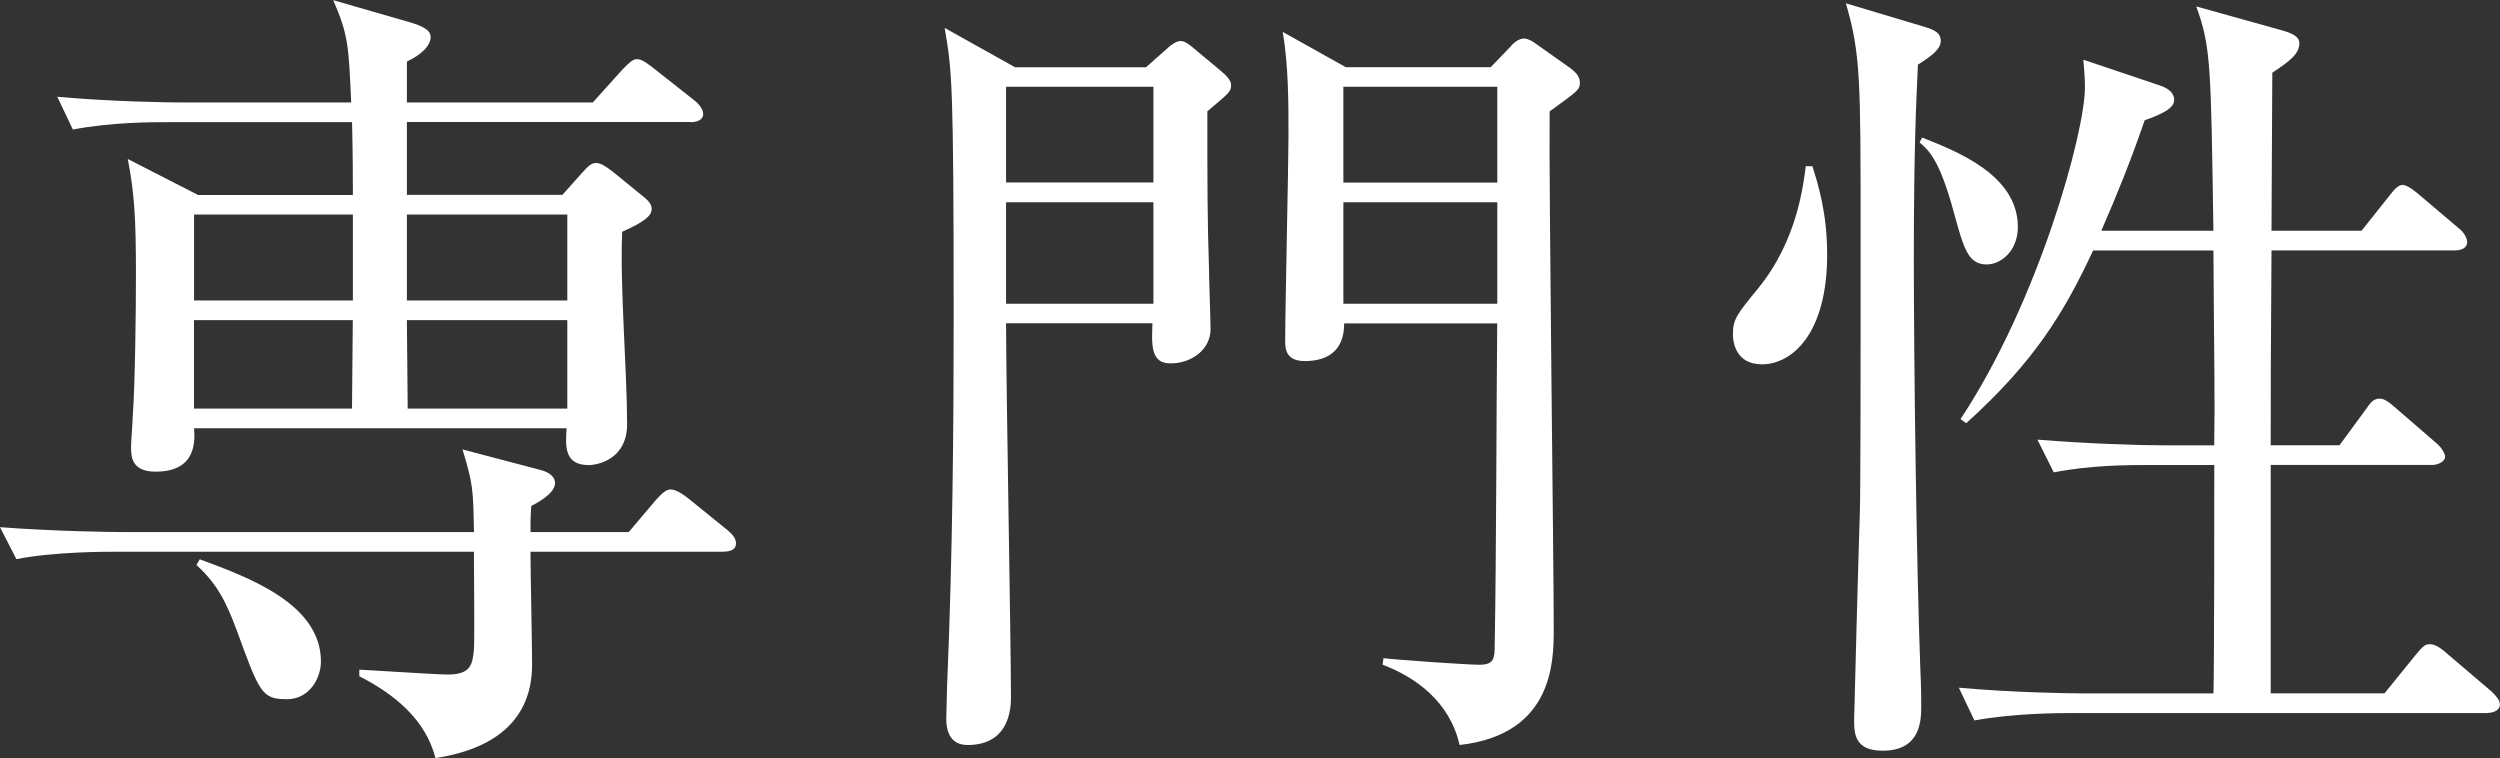
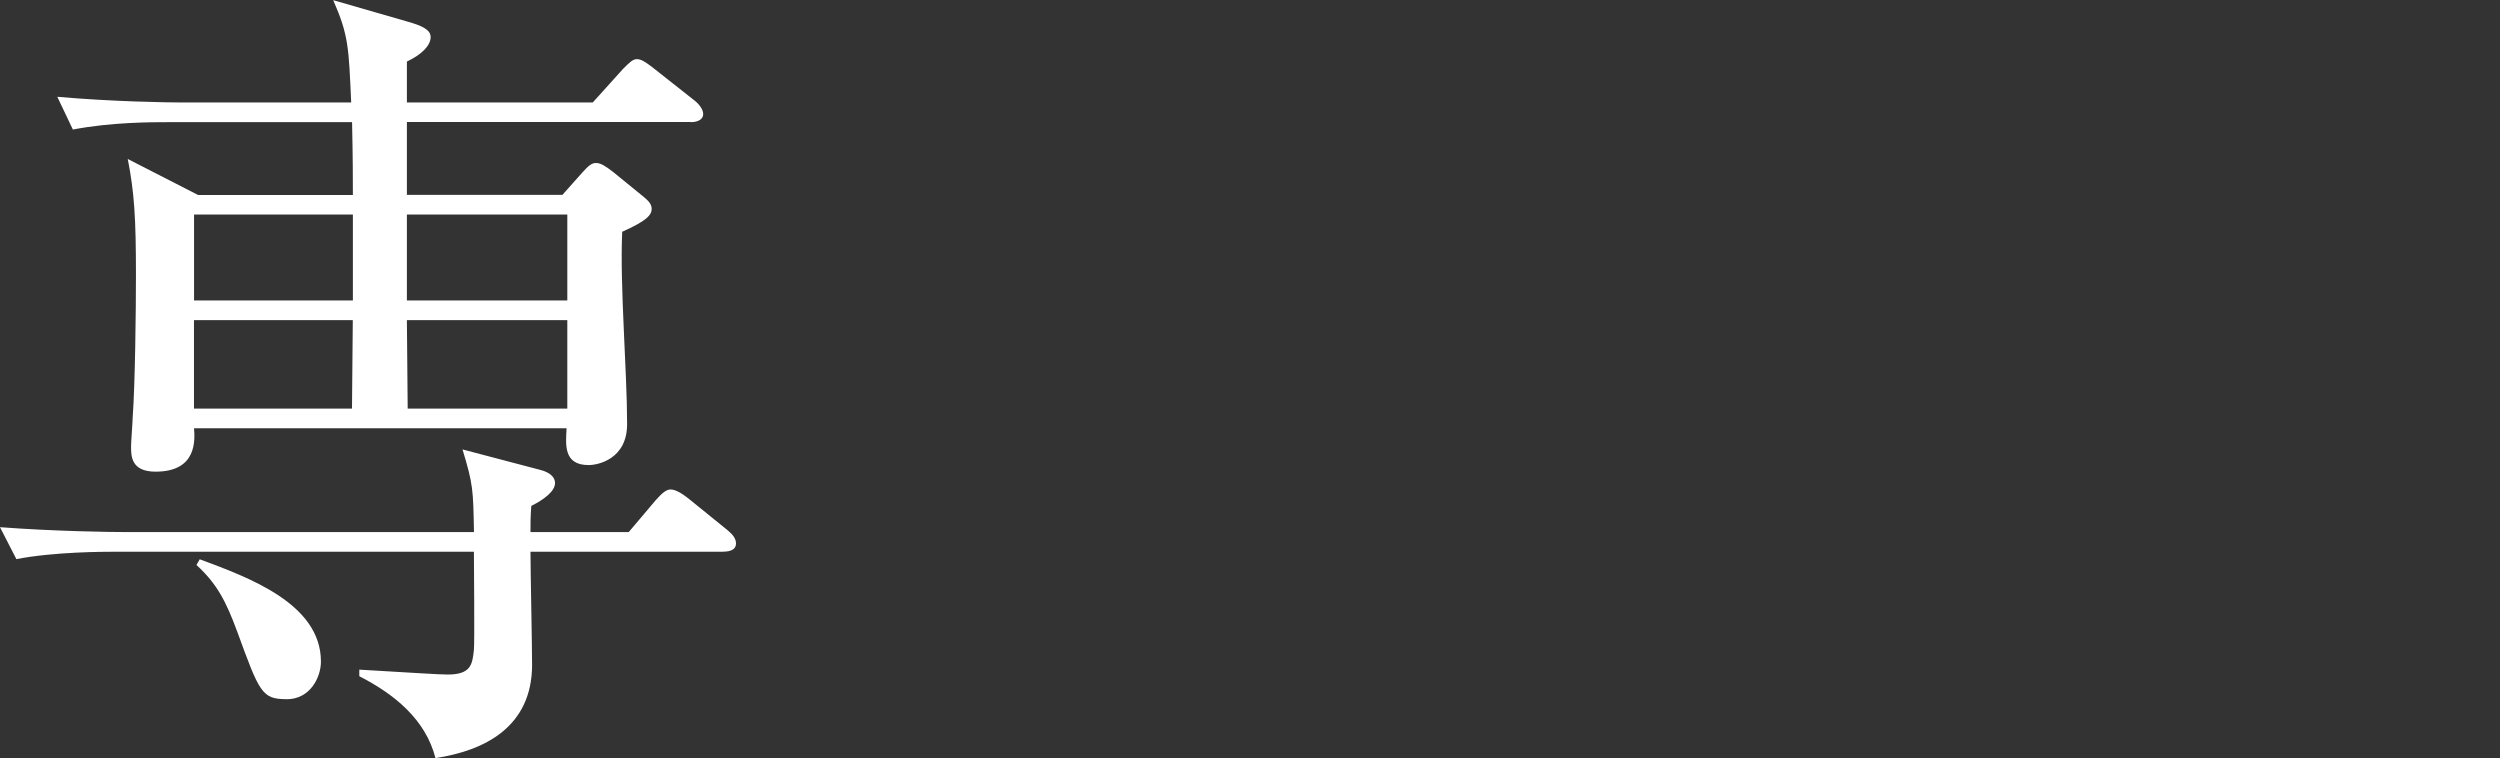
<svg xmlns="http://www.w3.org/2000/svg" viewBox="0 0 311.51 94.46">
  <rect x="0" y="0" width="311.51" height="94.46" fill="#333333" stroke="none" />
  <defs>
    <style>.d{fill:#fff;}</style>
  </defs>
  <g id="a" />
  <g id="b">
    <g id="c">
      <g>
        <path class="d" d="M90.07,68.75h-23.97c0,2.04,.2,11.83,.2,14.08,0,7.75-5.92,10.71-12.04,11.63-1.22-4.79-5.1-7.96-9.49-10.2v-.82c7.04,.41,9.89,.61,11.02,.61,2.96,0,3.06-1.33,3.26-3.06,.1-.92,0-10.91,0-12.24H14.08c-1.02,0-7.34,0-12.04,.92l-2.04-3.98c6.73,.51,13.77,.61,15.71,.61H59.06c-.1-5.3-.1-5.92-1.43-10.3l9.69,2.55c1.22,.31,1.84,.92,1.84,1.63,0,1.02-1.33,2.04-2.96,2.86-.1,1.43-.1,2.04-.1,3.26h12.24l3.37-3.98c.82-.92,1.33-1.33,1.84-1.33s1.22,.31,2.35,1.22l4.79,3.88c.61,.51,1.02,1.02,1.02,1.63,0,.71-.61,1.02-1.63,1.02Zm-3.98-53.55H50.7v9.08h19.38l2.45-2.75c.82-.92,1.22-1.22,1.73-1.22,.61,0,1.22,.41,2.14,1.12l3.88,3.16c.61,.51,.92,.92,.92,1.43,0,.82-.71,1.53-3.67,2.86-.31,6.63,.61,17.34,.61,23.97,0,4.39-3.67,5.1-4.79,5.1-3.16,0-2.86-2.55-2.75-4.59H24.18c.1,1.43,.41,5.41-4.79,5.41-3.06,0-3.06-1.94-3.06-3.16,0-.51,.2-3.06,.2-3.57,.31-4.18,.41-13.46,.41-17.75,0-7.14-.2-10.3-1.02-14.48l8.77,4.49h19.28c0-2.14,0-4.39-.1-9.08H21.12c-2.24,0-7.24,0-12.04,.92l-1.94-4.08c6.83,.61,13.87,.71,15.61,.71h21.01c-.31-6.83-.31-8.36-2.24-12.75l9.18,2.65c1.84,.51,2.96,1.02,2.96,1.94,0,1.02-1.02,2.14-2.96,3.06v5.1h23.16l3.77-4.18c.82-.82,1.22-1.22,1.73-1.22s1.02,.31,1.94,1.02l5.3,4.18c.61,.51,1.02,1.12,1.02,1.63,0,.82-.92,1.02-1.53,1.02Zm-42.13,11.53H24.18v10.71h19.79v-10.71Zm-19.79,13.16v11.02h19.69l.1-11.02H24.18Zm11.53,47.23c-3.06,0-3.37-.82-6.12-8.36-1.43-3.88-2.55-6.02-5.1-8.36l.41-.71c6.02,2.24,15.1,5.51,15.1,12.75,0,1.94-1.33,4.69-4.28,4.69ZM70.69,26.73h-19.99v10.71h19.99v-10.71Zm0,13.16h-19.99l.1,11.02h19.89v-11.02Z" />
-         <path class="d" d="M125.36,40.29c0,7.34,.61,39.99,.61,46.62,0,2.24-.71,5.92-5.41,5.92-2.35,0-2.65-2.04-2.65-3.26,0-.61,.1-3.47,.1-4.08,.71-16.52,.82-33.15,.82-45.39,0-29.99-.2-31.21-1.12-36.62l8.77,4.9h16.32l2.65-2.35c.51-.51,1.22-.92,1.63-.92,.51,0,.92,.31,1.43,.71l3.67,3.06c.61,.51,1.22,1.12,1.22,1.73,0,.82-.31,1.02-2.96,3.26,0,8.67,0,13.57,.2,19.38,0,1.22,.2,6.63,.2,7.75,0,2.55-2.35,4.28-5,4.28-2.45,0-2.35-2.24-2.24-5h-18.26Zm18.36-17.54V10.81h-18.36v11.93h18.36Zm0,15.1v-12.65h-18.36v12.65h18.36Zm42.03-29.48l2.45-2.55c.51-.61,1.12-1.02,1.73-1.02,.41,0,1.02,.31,1.53,.71l4.18,2.96c.51,.41,1.22,.92,1.22,1.84s-.41,1.12-3.77,3.57c-.1,10.2,.51,55.29,.51,64.47,0,3.98,0,13.16-11.73,14.48-1.22-5.41-5.51-8.47-9.59-10l.1-.82c1.53,.2,10.4,.82,11.93,.82,1.84,0,1.94-.71,1.94-2.65,.2-11.12,.2-28.87,.31-39.88h-19.07c0,3.47-2.14,4.69-4.9,4.69-2.45,0-2.45-1.63-2.45-2.55,0-4.08,.41-21.83,.41-25.5,0-4.28,0-8.67-.71-12.96l7.85,4.39h18.05Zm-18.36,2.45v11.93h19.18V10.81h-19.18Zm0,14.38v12.65h19.18v-12.65h-19.18Z" />
-         <path class="d" d="M219.5,45.39c-3.26,0-3.57-2.86-3.57-3.67,0-1.94,.41-2.45,3.16-5.81,4.9-6.02,5.61-12.95,5.92-15.2h.82c.71,2.24,1.84,5.81,1.84,11.02,0,9.89-4.39,13.67-8.16,13.67Zm19.48-37.33c-.2,4.39-.51,10.3-.51,24.18,0,12.24,.31,37.74,.82,51.41,.1,1.73,.1,3.77,.1,4.28,0,1.73,0,5.61-4.79,5.61-3.37,0-3.57-1.94-3.57-3.77,0-.71,.61-23.16,.71-25.71,.1-2.04,.1-21.52,.1-24.99v-10.2c0-18.77,0-22.24-1.84-28.46l9.89,2.96c1.33,.41,1.94,.82,1.94,1.73,0,1.02-1.22,1.94-2.86,2.96Zm8.57,24.89c-2.35,0-2.86-2.04-4.08-6.43-1.73-6.43-3.06-7.75-4.28-8.77l.31-.61c4.39,1.73,11.93,4.69,11.93,11.12,0,3.06-2.14,4.69-3.88,4.69Zm62.43,55.9h-51.92c-1.33,0-7.04,0-12.04,.92l-1.94-4.08c6.73,.61,13.77,.71,15.61,.71h16.12c.1-4.49,.1-24.38,.1-28.46h-7.96c-2.55,0-7.45,0-12.04,.92l-2.04-4.08c6.32,.51,12.65,.71,15.71,.71h6.32c.1-6.83,0-8.57-.1-24.28h-14.99c-3.67,7.85-7.34,13.87-15.81,21.52l-.71-.51c9.79-14.79,15.5-35.8,15.5-41.31,0-.41,0-1.33-.2-3.47l9.69,3.26c.82,.31,1.63,.82,1.63,1.73s-1.02,1.63-3.67,2.55c-1.84,5.3-3.37,9.08-5.41,13.77h13.97c-.31-20.6-.31-22.95-2.14-27.95l10.61,2.96c1.12,.31,2.24,.71,2.24,1.63,0,1.33-1.22,2.24-3.37,3.67,0,2.14-.1,16.12-.1,19.69h11.22l3.57-4.49c.61-.82,1.12-1.22,1.53-1.22s1.12,.41,1.84,1.02l5.3,4.49c.51,.41,.92,1.12,.92,1.63,0,.71-.71,1.02-1.53,1.02h-22.85c-.1,14.59-.1,16.22-.1,24.28h8.57l3.37-4.59c.61-.92,1.02-1.22,1.63-1.22,.51,0,1.02,.31,1.84,1.02l5.3,4.59c.51,.41,1.02,1.22,1.02,1.63,0,.61-.92,1.02-1.53,1.02h-20.2v28.46h14.18l3.88-4.79c.92-1.12,1.22-1.33,1.73-1.33,.41,0,1.02,.1,2.24,1.22l5.51,4.69c.51,.51,1.02,1.02,1.02,1.63s-.71,1.02-1.53,1.02Z" />
      </g>
    </g>
  </g>
</svg>